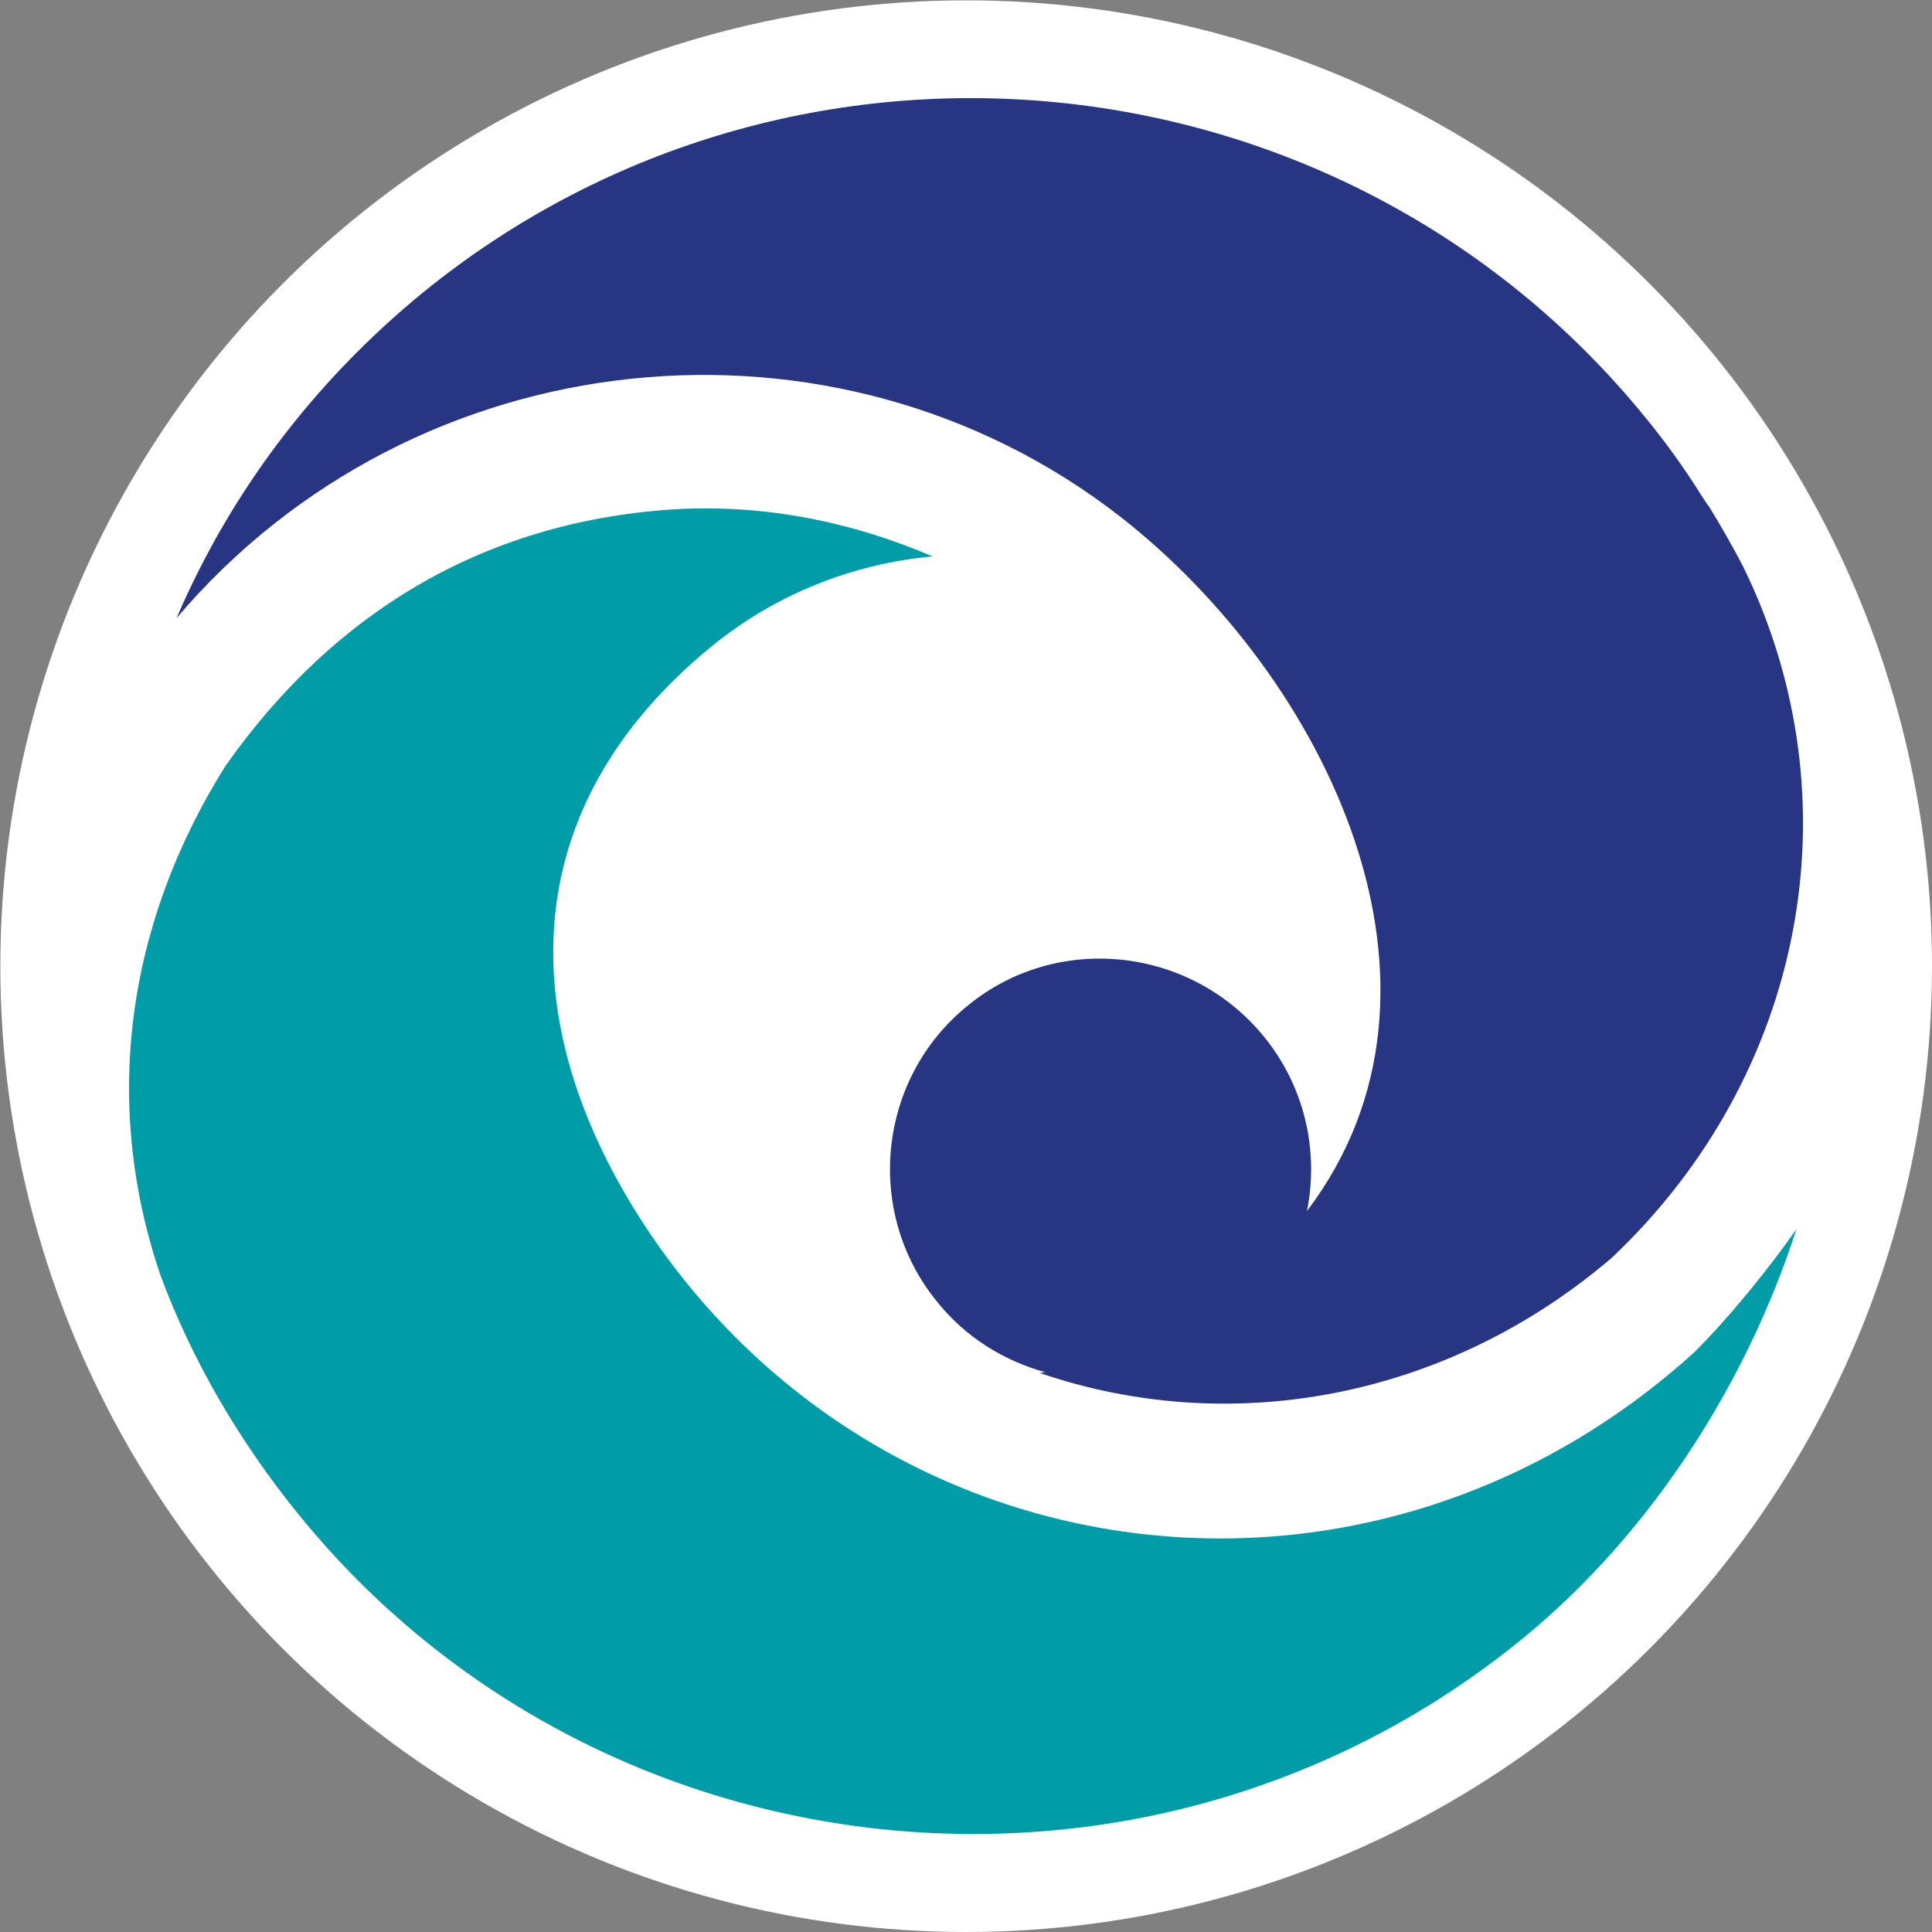
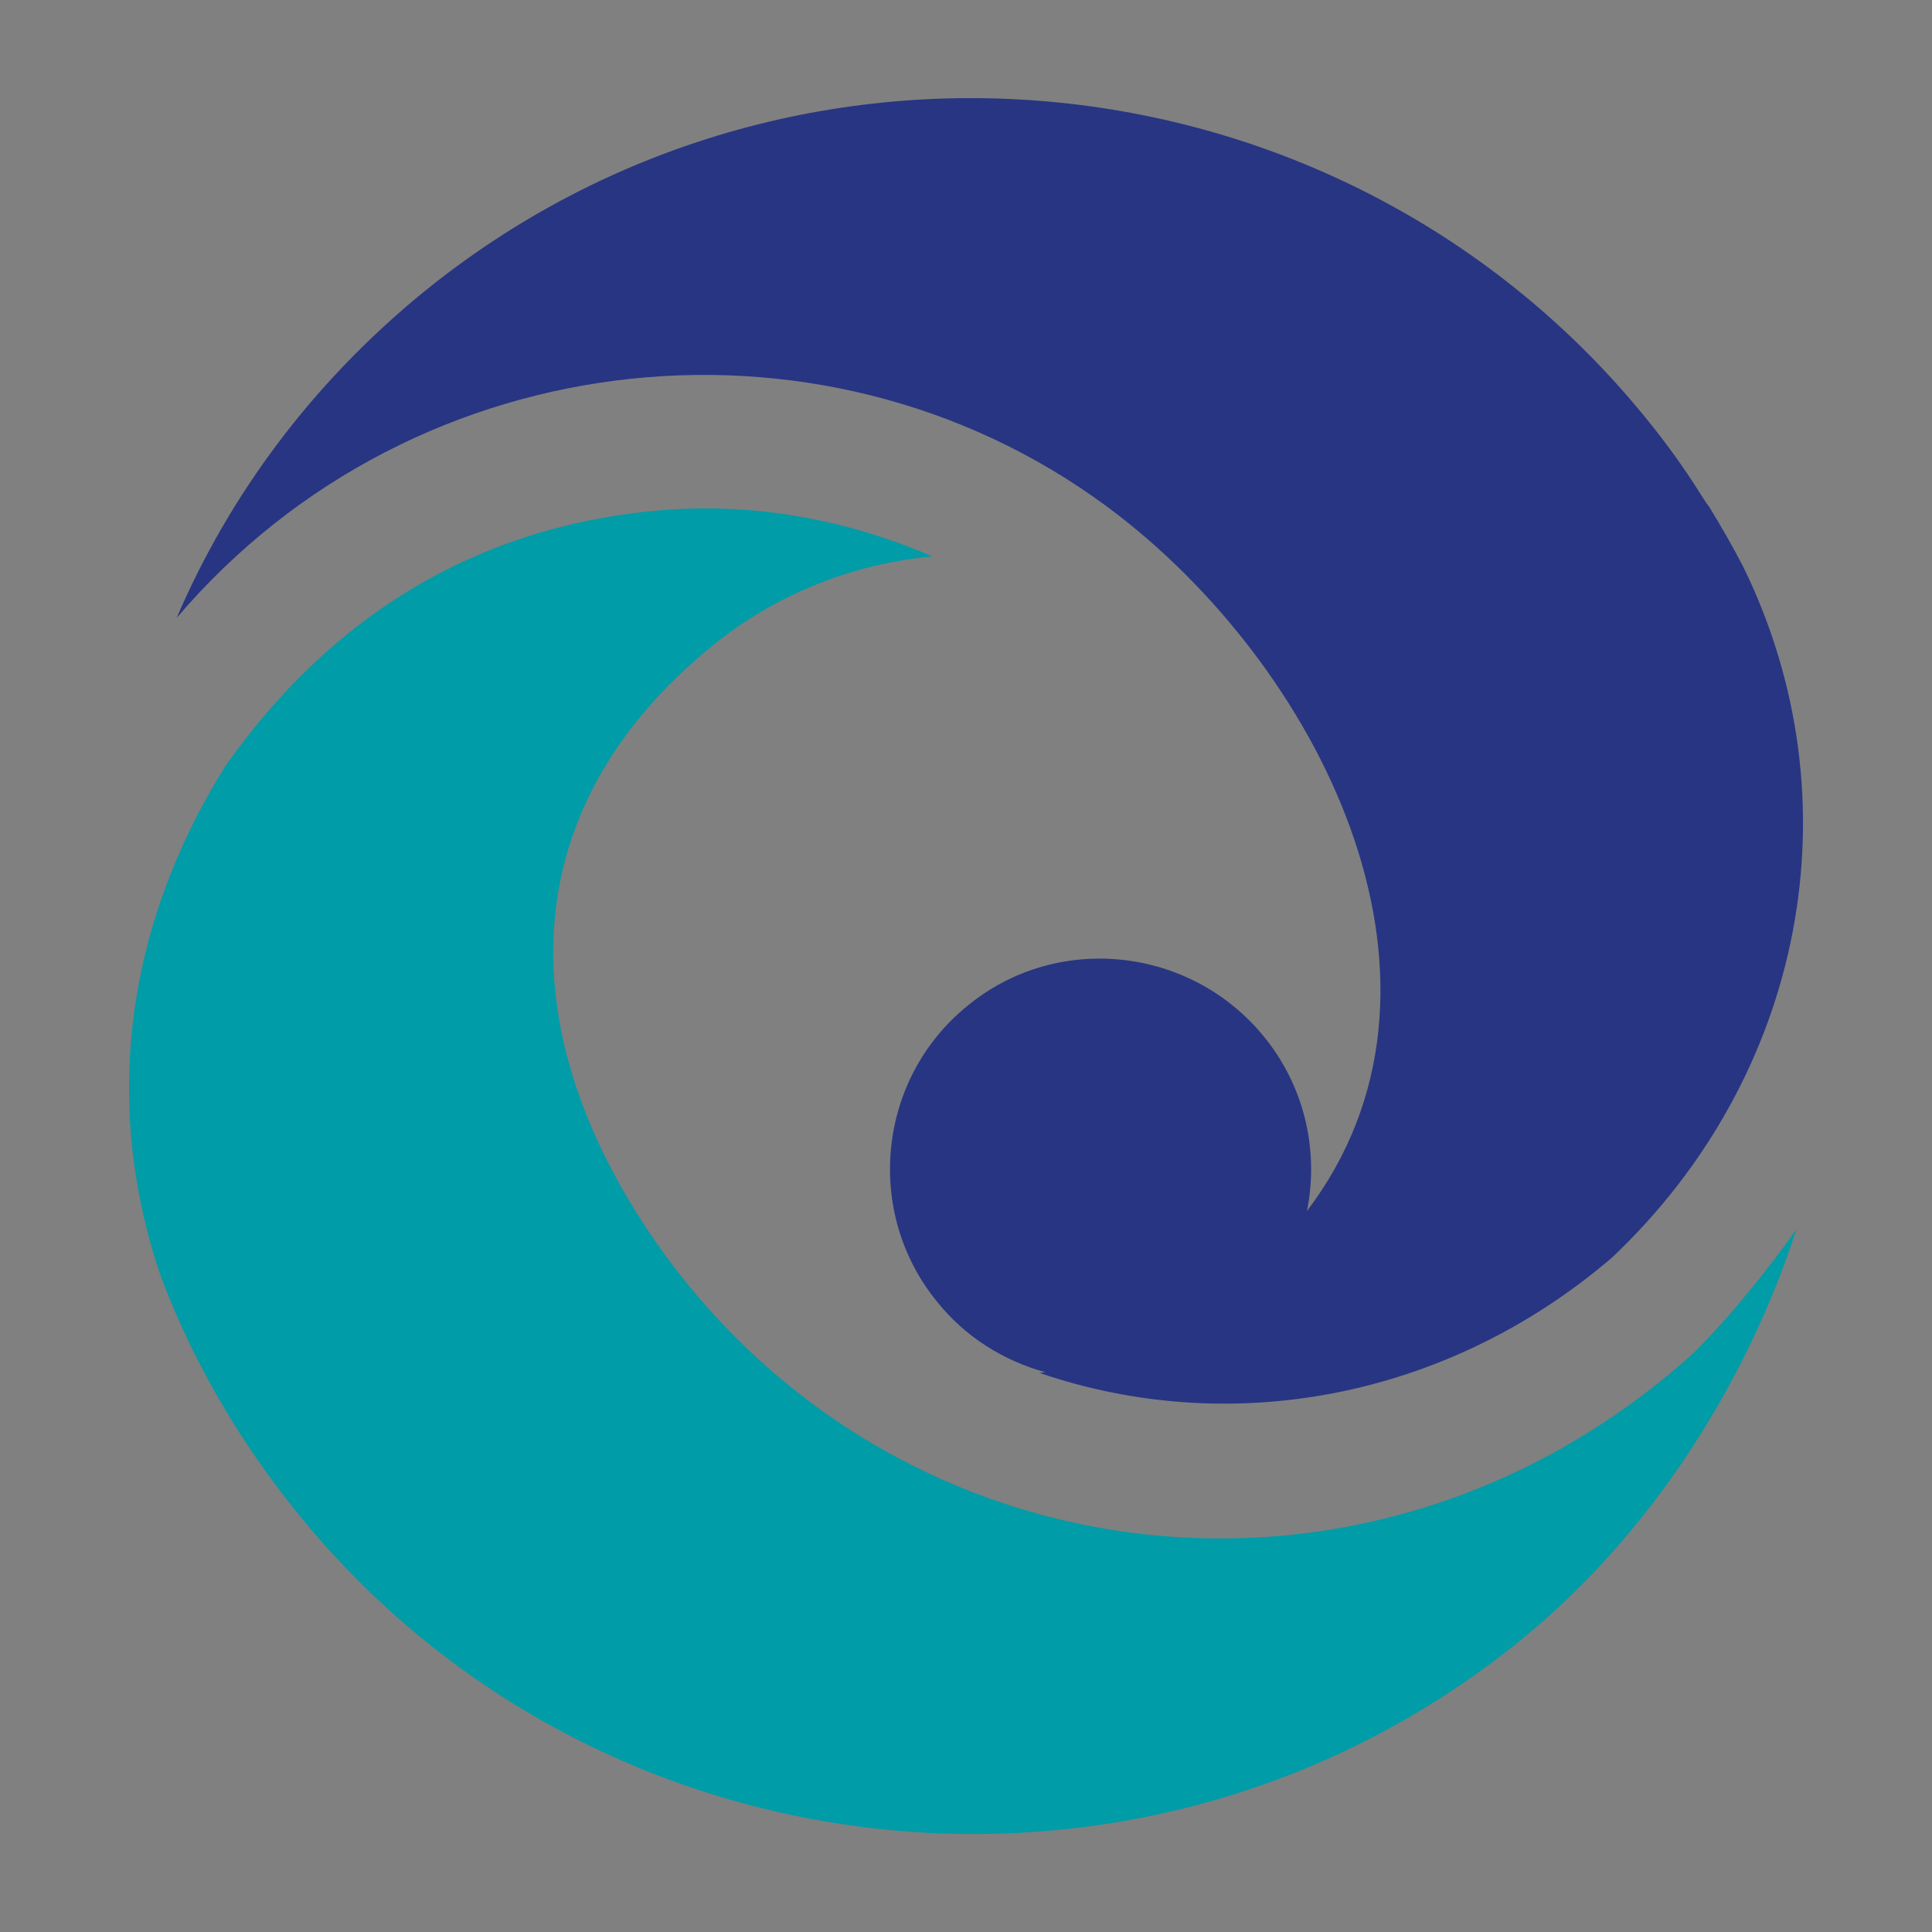
<svg xmlns="http://www.w3.org/2000/svg" version="1.1" id="Ebene_1" x="0px" y="0px" width="640px" height="640px" viewBox="-2570.1 2110.5 574.3 574.3" style="enable-background:new -2570.1 2110.5 574.3 574.3;" xml:space="preserve">
  <rect x="-2570.1" y="2110.5" width="574.3" height="574.3" fill="#808080" stroke="none" />
  <g>
-     <circle style="fill:#FFFFFF;" cx="-2282.9" cy="2397.7" r="287.1" />
    <path style="fill-rule:evenodd;clip-rule:evenodd;fill:#009CA7;" d="M-2292.9,2275.9c-23.2,2.1-46.4,11-65.5,26.6   c-59.2,48.2-59.7,113.3-18.6,174.5c70.3,104,214.3,122.5,310.4,35.6c10.7-10.6,22.1-24.8,30.5-36.7c-14.5,44.8-42.5,90-81.8,122   c-110.4,89.9-273.8,72.8-363.1-36.8c-18-22.1-32-46.2-41.4-71.5c-17.4-51.2-10.2-104.3,19.3-151.4c32.9-46.7,78.5-73.3,135.1-76.4   C-2342.1,2260.6-2316.9,2265.6-2292.9,2275.9L-2292.9,2275.9z" />
    <path style="fill-rule:evenodd;clip-rule:evenodd;fill:#283582;" d="M-2081,2234.6c5.9,7.2,11.4,14.8,16.3,22.6   c0.8,1.3,1.7,2.7,2.7,4c3.6,5.9,7,11.8,10.1,17.8c34,69.5,18.2,151.3-39.1,205.4c-49.5,42.3-113.9,53.5-170.1,34.2   c0.6,0,1.3-0.2,1.7-0.2c-12.3-3.4-23.7-10.4-32.1-20.9c-21.8-26.6-17.8-66.4,9.1-88.1c26.6-21.8,66.1-17.5,87.9,9.1   c12.3,15,16.5,34.2,12.9,52c50.5-66.6,5.7-158.7-55.6-206.5c-84.5-65.7-209.2-53.5-280.4,30.2c15.8-36.8,40.4-69.9,73.3-96.8   C-2333.9,2107.6-2170.6,2124.5-2081,2234.6L-2081,2234.6z" />
  </g>
</svg>